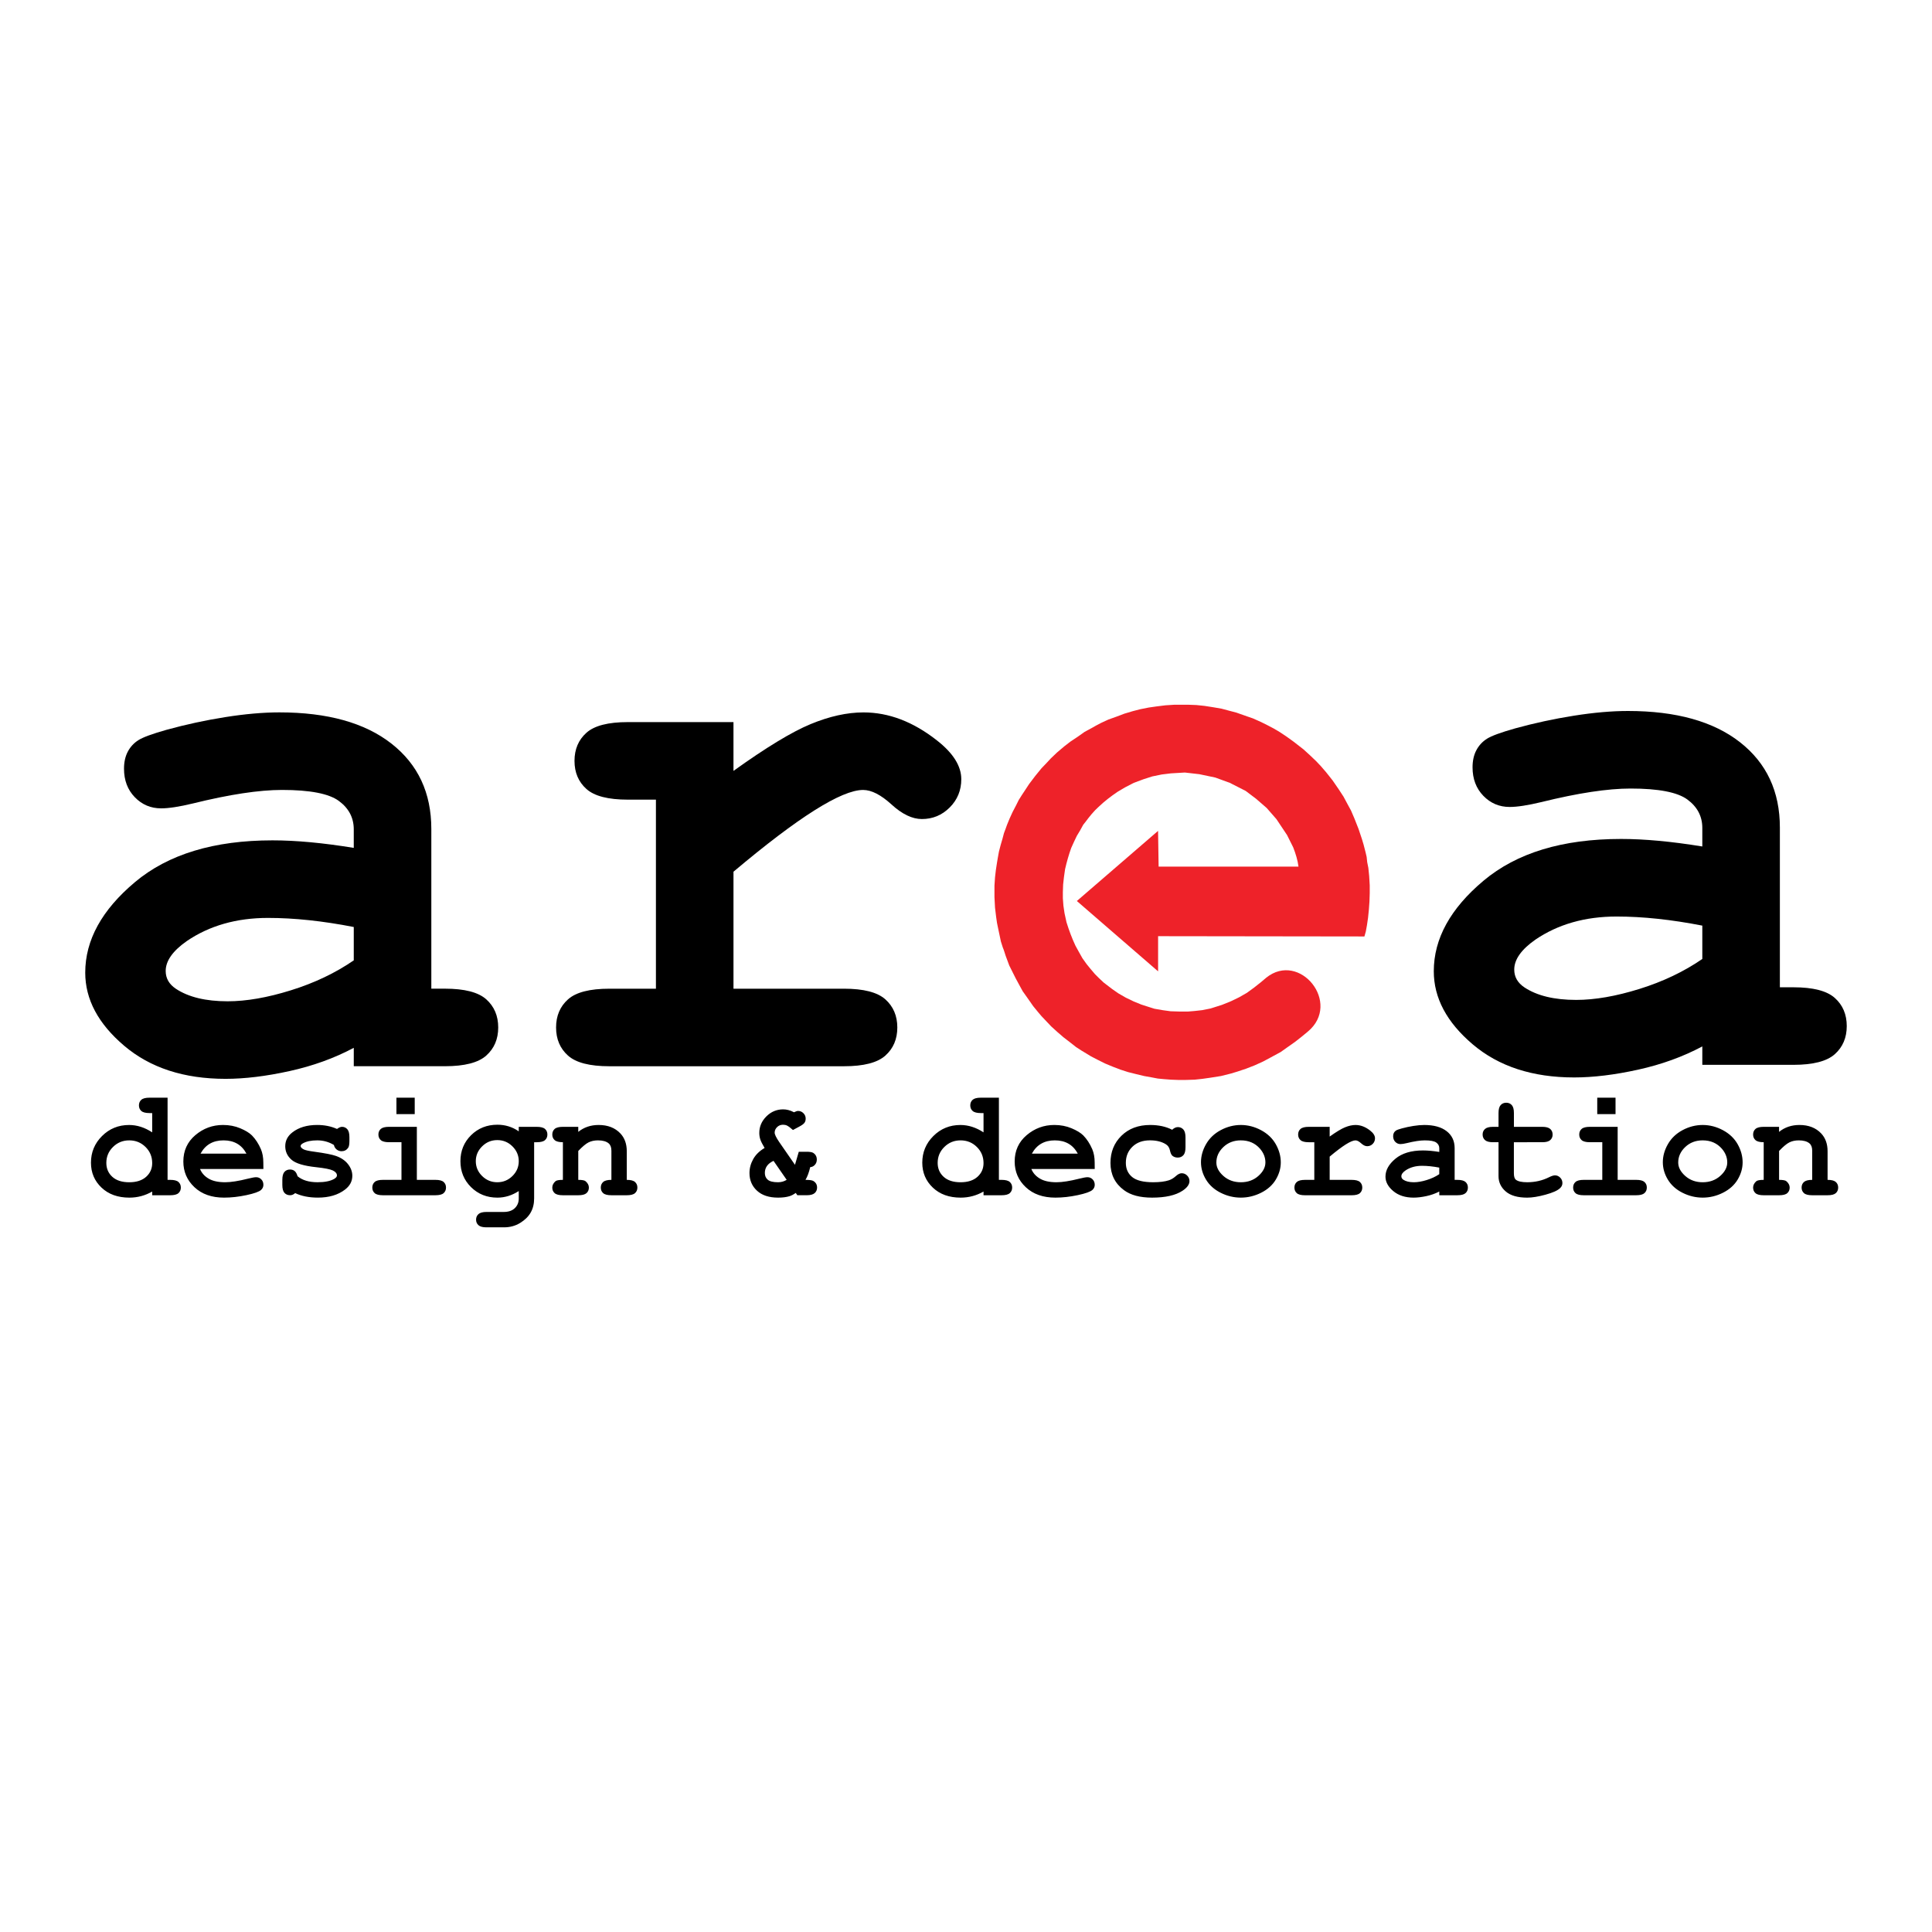
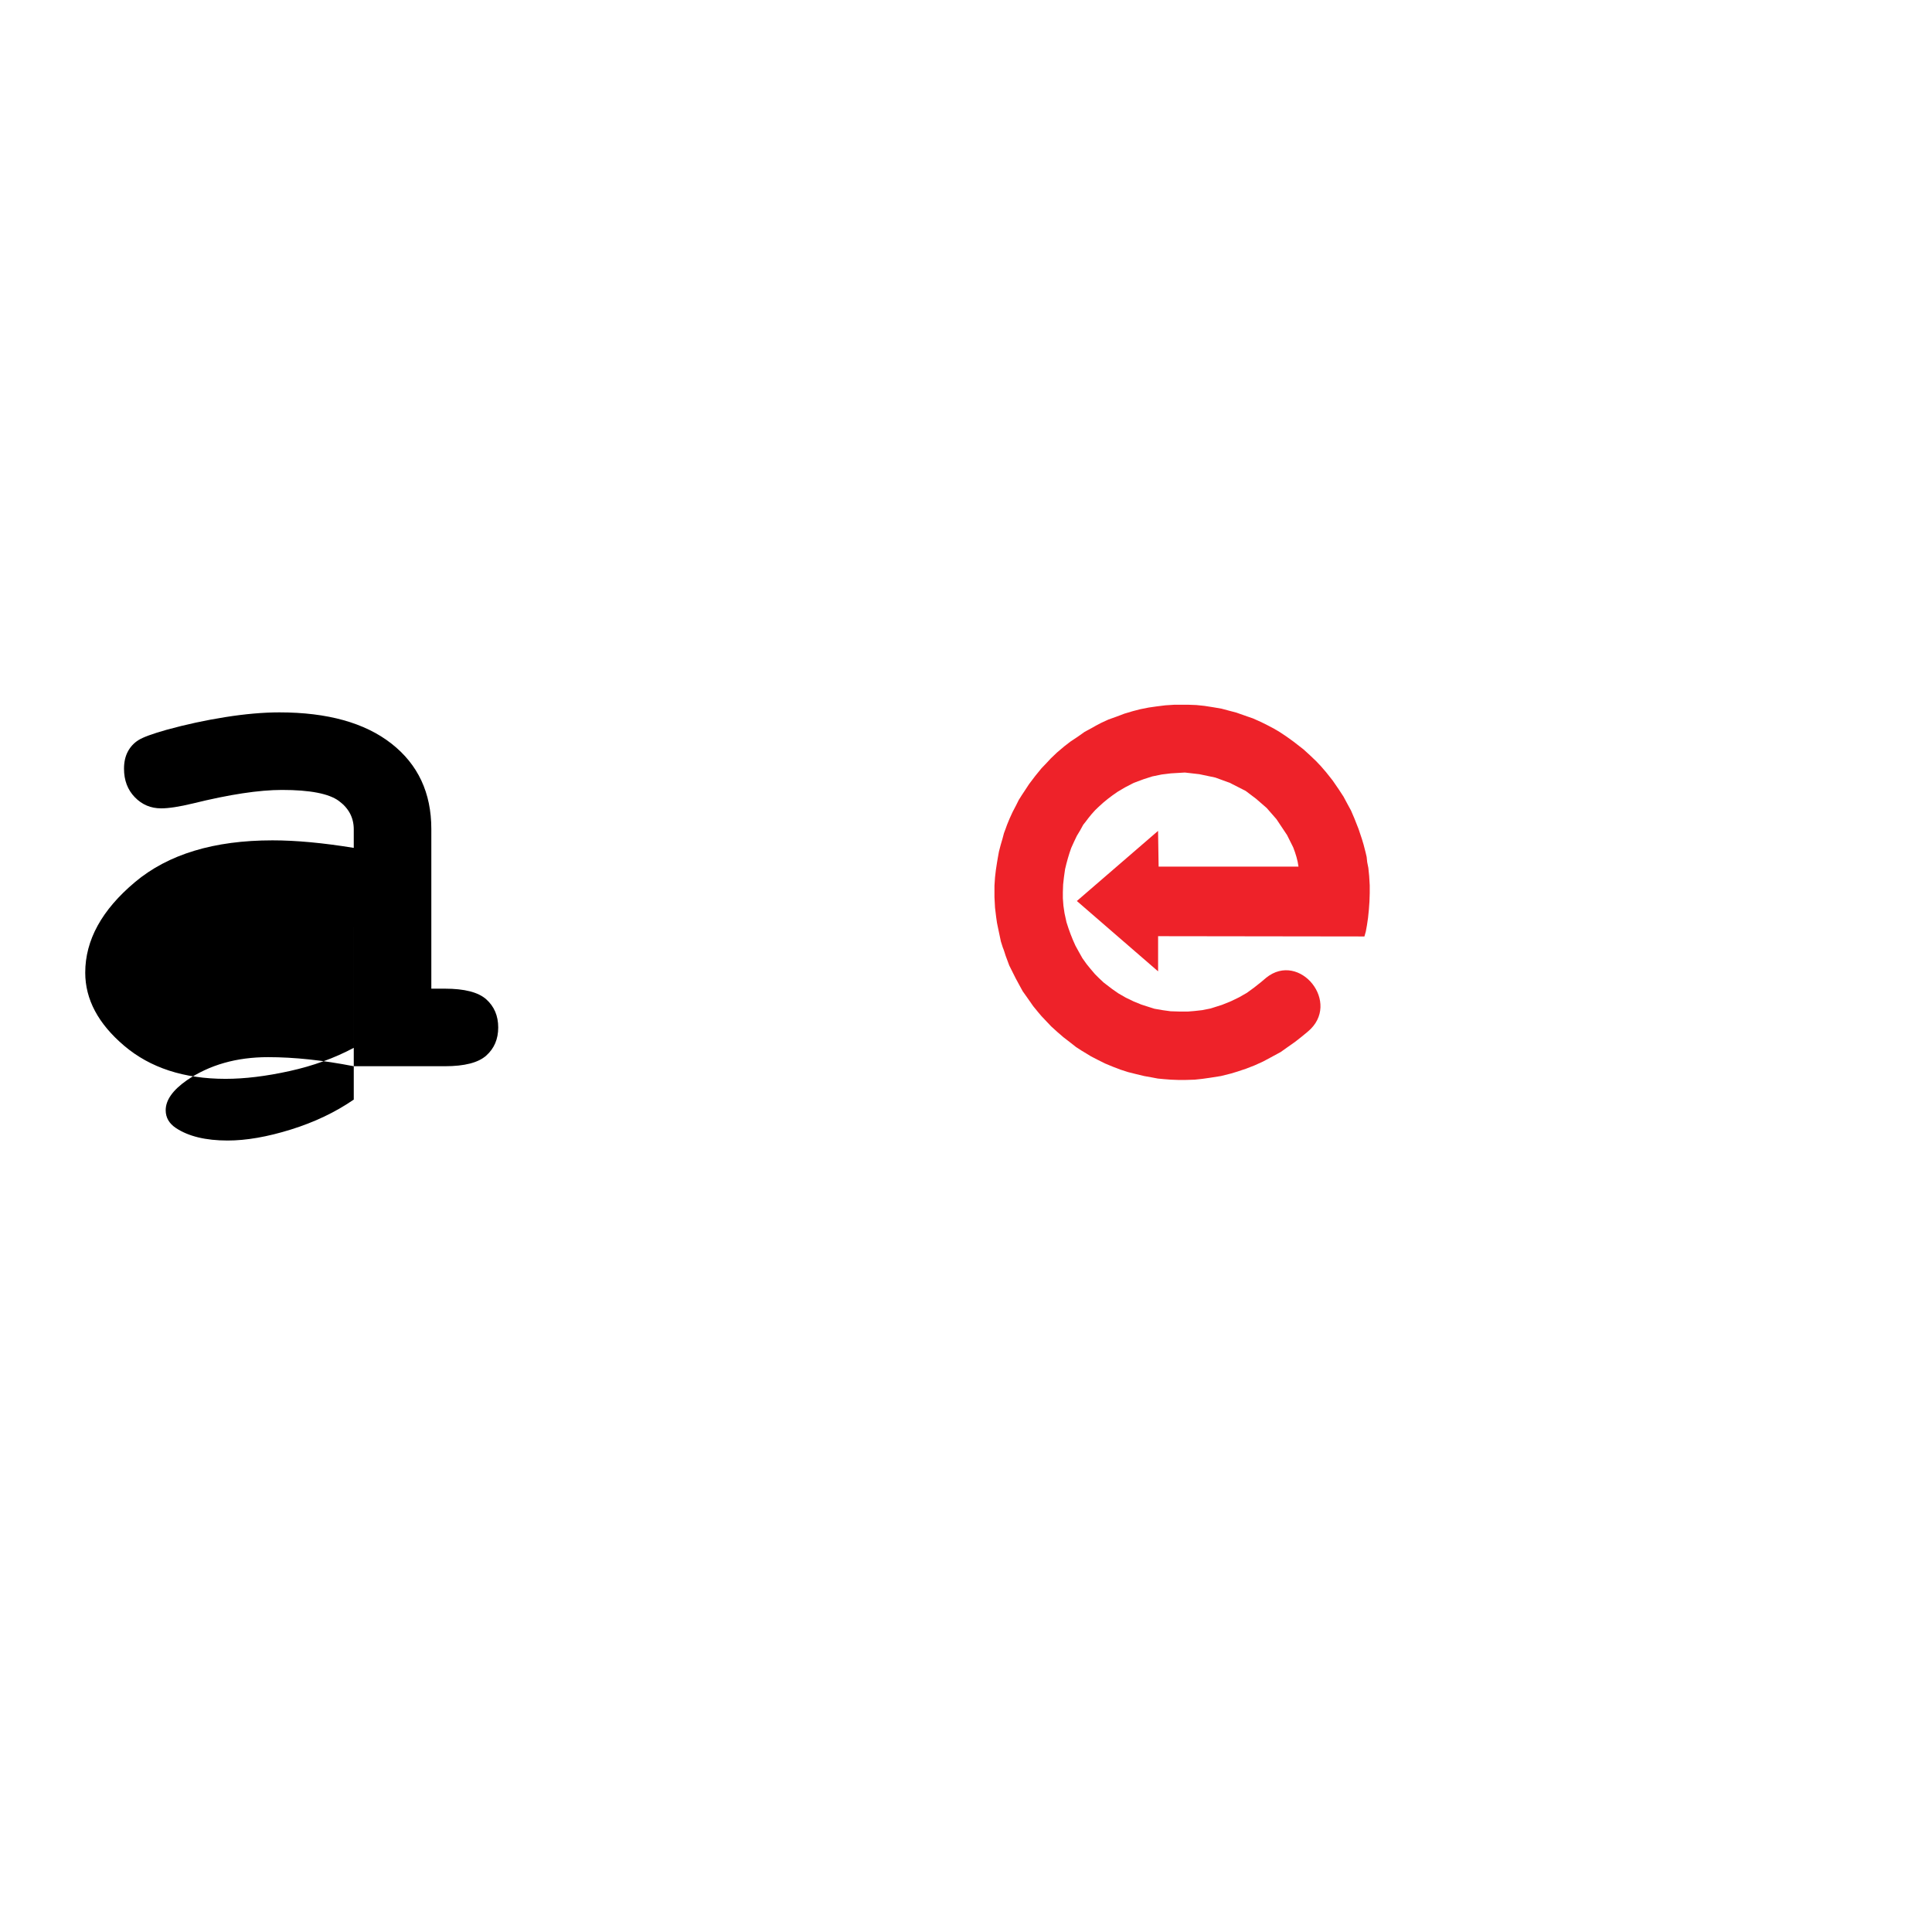
<svg xmlns="http://www.w3.org/2000/svg" version="1.0" id="Layer_1" x="0px" y="0px" width="192.756px" height="192.756px" viewBox="0 0 192.756 192.756" enable-background="new 0 0 192.756 192.756" xml:space="preserve">
  <g>
-     <polygon fill-rule="evenodd" clip-rule="evenodd" fill="#FFFFFF" points="0,0 192.756,0 192.756,192.756 0,192.756 0,0  " />
-     <path fill-rule="evenodd" clip-rule="evenodd" d="M35.296,106.379v-1.837c-1.938,1.032-4.076,1.806-6.416,2.321   c-2.339,0.515-4.466,0.773-6.376,0.773c-4.151,0-7.523-1.1-10.113-3.299c-2.592-2.199-3.887-4.631-3.887-7.297   c0-3.243,1.653-6.253,4.961-9.031c3.309-2.778,7.881-4.167,13.718-4.167c2.339,0,5.043,0.25,8.112,0.751v-1.851   c0-1.158-0.497-2.103-1.489-2.834c-0.993-0.73-2.883-1.096-5.67-1.096c-2.286,0-5.25,0.451-8.892,1.35   c-1.357,0.327-2.412,0.488-3.167,0.488c-1.034,0-1.911-0.37-2.628-1.112c-0.718-0.741-1.076-1.689-1.076-2.846   c0-0.653,0.125-1.22,0.376-1.697s0.604-0.86,1.057-1.148c0.452-0.289,1.395-0.635,2.829-1.039c1.91-0.526,3.858-0.947,5.844-1.262   c1.986-0.314,3.785-0.472,5.394-0.472c4.803,0,8.53,1.04,11.182,3.116c2.652,2.077,3.979,4.915,3.979,8.515v15.935h1.354   c1.959,0,3.335,0.355,4.129,1.065c0.793,0.711,1.191,1.646,1.191,2.804c0,1.159-0.397,2.093-1.191,2.803   c-0.793,0.711-2.17,1.065-4.129,1.065H35.296L35.296,106.379z M35.296,92.488c-3.091-0.604-5.942-0.907-8.554-0.907   c-3.141,0-5.84,0.769-8.101,2.306c-1.407,0.984-2.11,1.979-2.11,2.988c0,0.731,0.339,1.322,1.017,1.775   c1.256,0.833,2.978,1.249,5.163,1.249c1.859,0,3.962-0.364,6.311-1.097c2.349-0.73,4.439-1.727,6.273-2.987V92.488L35.296,92.488z" />
-     <path fill-rule="evenodd" clip-rule="evenodd" d="M73.179,72.043v4.87c3.252-2.333,5.817-3.89,7.695-4.668   c1.879-0.778,3.638-1.168,5.278-1.168c2.521,0,4.966,0.934,7.336,2.802c1.613,1.263,2.42,2.549,2.42,3.861   c0,1.112-0.385,2.052-1.154,2.821c-0.769,0.771-1.696,1.155-2.779,1.155c-0.958,0-1.968-0.484-3.026-1.451   c-1.059-0.967-2.005-1.451-2.836-1.451c-1.085,0-2.705,0.68-4.86,2.039c-2.155,1.36-4.847,3.399-8.073,6.118v11.672h11.026   c1.958,0,3.335,0.355,4.129,1.065c0.793,0.711,1.191,1.646,1.191,2.804c0,1.159-0.397,2.093-1.191,2.803   c-0.793,0.711-2.17,1.065-4.129,1.065H60.799c-1.96,0-3.337-0.354-4.13-1.065c-0.793-0.71-1.189-1.644-1.189-2.803   c0-1.158,0.396-2.093,1.189-2.804c0.793-0.71,2.17-1.065,4.13-1.065h4.643V79.781h-2.805c-1.96,0-3.337-0.355-4.13-1.065   s-1.189-1.644-1.189-2.803c0-1.158,0.396-2.093,1.189-2.804c0.793-0.71,2.17-1.065,4.13-1.065H73.179L73.179,72.043z" />
-     <path fill-rule="evenodd" clip-rule="evenodd" d="M169.84,106.24v-1.838c-1.938,1.032-4.075,1.806-6.415,2.321   c-2.339,0.516-4.466,0.774-6.376,0.774c-4.151,0-7.523-1.101-10.113-3.3c-2.592-2.198-3.887-4.63-3.887-7.296   c0-3.243,1.652-6.253,4.961-9.031s7.881-4.167,13.718-4.167c2.34,0,5.044,0.25,8.112,0.751v-1.851c0-1.158-0.497-2.103-1.488-2.834   c-0.992-0.73-2.884-1.096-5.67-1.096c-2.287,0-5.251,0.451-8.893,1.35c-1.357,0.326-2.412,0.488-3.168,0.488   c-1.033,0-1.91-0.37-2.628-1.112c-0.718-0.741-1.076-1.69-1.076-2.846c0-0.653,0.126-1.22,0.377-1.697s0.603-0.86,1.056-1.148   c0.452-0.289,1.396-0.635,2.829-1.039c1.91-0.526,3.858-0.947,5.845-1.262c1.985-0.314,3.784-0.472,5.394-0.472   c4.803,0,8.529,1.04,11.182,3.116c2.652,2.077,3.979,4.915,3.979,8.515v15.936h1.354c1.958,0,3.335,0.354,4.129,1.065   c0.793,0.71,1.19,1.646,1.19,2.803c0,1.159-0.397,2.094-1.19,2.804c-0.794,0.71-2.171,1.065-4.129,1.065H169.84L169.84,106.24z    M169.84,92.349c-3.09-0.604-5.941-0.907-8.554-0.907c-3.14,0-5.839,0.77-8.101,2.307c-1.406,0.984-2.109,1.979-2.109,2.988   c0,0.731,0.339,1.322,1.018,1.776c1.256,0.832,2.977,1.248,5.162,1.248c1.859,0,3.963-0.364,6.312-1.096   c2.348-0.731,4.438-1.728,6.272-2.988V92.349L169.84,92.349z" />
+     <path fill-rule="evenodd" clip-rule="evenodd" d="M35.296,106.379v-1.837c-1.938,1.032-4.076,1.806-6.416,2.321   c-2.339,0.515-4.466,0.773-6.376,0.773c-4.151,0-7.523-1.1-10.113-3.299c-2.592-2.199-3.887-4.631-3.887-7.297   c0-3.243,1.653-6.253,4.961-9.031c3.309-2.778,7.881-4.167,13.718-4.167c2.339,0,5.043,0.25,8.112,0.751v-1.851   c0-1.158-0.497-2.103-1.489-2.834c-0.993-0.73-2.883-1.096-5.67-1.096c-2.286,0-5.25,0.451-8.892,1.35   c-1.357,0.327-2.412,0.488-3.167,0.488c-1.034,0-1.911-0.37-2.628-1.112c-0.718-0.741-1.076-1.689-1.076-2.846   c0-0.653,0.125-1.22,0.376-1.697s0.604-0.86,1.057-1.148c0.452-0.289,1.395-0.635,2.829-1.039c1.91-0.526,3.858-0.947,5.844-1.262   c1.986-0.314,3.785-0.472,5.394-0.472c4.803,0,8.53,1.04,11.182,3.116c2.652,2.077,3.979,4.915,3.979,8.515v15.935h1.354   c1.959,0,3.335,0.355,4.129,1.065c0.793,0.711,1.191,1.646,1.191,2.804c0,1.159-0.397,2.093-1.191,2.803   c-0.793,0.711-2.17,1.065-4.129,1.065H35.296L35.296,106.379z c-3.091-0.604-5.942-0.907-8.554-0.907   c-3.141,0-5.84,0.769-8.101,2.306c-1.407,0.984-2.11,1.979-2.11,2.988c0,0.731,0.339,1.322,1.017,1.775   c1.256,0.833,2.978,1.249,5.163,1.249c1.859,0,3.962-0.364,6.311-1.097c2.349-0.73,4.439-1.727,6.273-2.987V92.488L35.296,92.488z" />
    <path fill-rule="evenodd" clip-rule="evenodd" fill="#EE2229" d="M115.54,82.897l0.056,3.565h13.955   c-0.083-0.641-0.278-1.281-0.528-1.922l-0.613-1.225l-1.059-1.588l-0.975-1.115l-1.059-0.919l-1.031-0.78l-1.587-0.808   l-1.449-0.529l-1.588-0.334l-1.448-0.167l-1.393,0.083l-0.919,0.112l-0.947,0.195l-0.864,0.279l-0.975,0.362l-0.863,0.446   l-0.753,0.446c-0.696,0.474-1.281,0.919-1.894,1.504c-0.474,0.417-0.919,0.975-1.31,1.504l-0.223,0.279l-0.306,0.557l-0.335,0.558   l-0.278,0.584l-0.278,0.613c-0.251,0.696-0.446,1.393-0.613,2.117l-0.111,0.78l-0.084,0.752l-0.027,0.78v0.585l0.056,0.752   l0.111,0.752l0.195,0.892c0.25,0.808,0.529,1.56,0.892,2.34l0.306,0.557l0.39,0.696l0.418,0.585l0.362,0.446l0.474,0.558   l0.418,0.417l0.445,0.418l0.836,0.641l0.641,0.446l0.725,0.418l0.808,0.39l0.752,0.306l0.78,0.251l0.529,0.167l0.808,0.14   l0.808,0.111l0.919,0.028h0.809l0.668-0.056l0.753-0.084l0.836-0.167c0-0.028,0,0,0,0l1.142-0.362l0.892-0.362l0.808-0.39   l0.779-0.445l0.725-0.529l0.669-0.529l0.528-0.446c3.344-2.702,7.577,2.535,4.151,5.377l-0.641,0.528l-0.641,0.502l-0.753,0.529   l-0.668,0.474l-0.976,0.529l-0.779,0.417l-0.863,0.391l-0.864,0.334l-0.835,0.279l-0.641,0.194l-1.003,0.251l-1.059,0.167   l-0.78,0.111l-0.78,0.084l-0.891,0.027h-0.753l-0.724-0.027l-0.725-0.056l-0.585-0.056l-0.585-0.111l-0.78-0.14l-0.808-0.195   l-0.779-0.194l-0.78-0.251l-0.725-0.278l-0.808-0.335l-0.725-0.362l-0.696-0.361l-0.362-0.223l-0.557-0.335l-0.558-0.362   l-0.529-0.417l-0.724-0.558l-0.613-0.529l-0.612-0.557l-0.502-0.53l-0.473-0.501l-0.307-0.362l-0.502-0.612l-0.585-0.836   l-0.474-0.669l-0.334-0.612l-0.362-0.669l-0.334-0.668l-0.307-0.613l-0.362-0.975c0,0-0.223-0.724-0.278-0.808   c-0.028-0.083-0.195-0.613-0.195-0.613l-0.194-0.919l-0.14-0.668l-0.056-0.278l-0.084-0.585l-0.111-0.919l-0.056-1.058v-0.752   v-0.39l0.056-0.836l0.084-0.724l0.111-0.724l0.084-0.501l0.111-0.613l0.167-0.641l0.194-0.668l0.14-0.529l0.167-0.445l0.14-0.39   l0.251-0.613l0.306-0.669l0.335-0.641l0.278-0.557l0.334-0.529l0.223-0.334l0.474-0.724l0.613-0.808l0.613-0.752l0.584-0.613   l0.362-0.39l0.613-0.585l0.724-0.613l0.613-0.474l0.752-0.501l0.669-0.474l0.724-0.39l0.391-0.223l0.529-0.279l0.724-0.334   l0.78-0.279l0.808-0.306l0.836-0.25l0.752-0.195l0.836-0.167l0.78-0.112l0.891-0.111l0.864-0.056h0.779h0.696l0.752,0.028   l0.809,0.083l0.892,0.139l0.808,0.139l0.836,0.223l0.641,0.167l0.863,0.306l0.808,0.279l0.808,0.362l0.669,0.334l0.585,0.307   l0.612,0.362l0.669,0.446l0.696,0.501l1.003,0.78l0.641,0.585l0.613,0.584l0.474,0.501l0.528,0.613l0.641,0.808l0.613,0.891   l0.474,0.725l0.418,0.78l0.334,0.613l0.334,0.78l0.418,1.059l0.335,1.003l0.167,0.557l0.194,0.752l0.111,0.474l0.056,0.529   l0.112,0.558l0.083,0.807l0.056,0.947v0.78l-0.027,0.835l-0.056,0.78l-0.084,0.835l-0.111,0.752l-0.111,0.613l-0.14,0.501   l-20.585-0.028v3.51l-8.106-7.02L115.54,82.897L115.54,82.897z" />
-     <path fill-rule="evenodd" clip-rule="evenodd" d="M16.719,109.516v8.199h0.265c0.39,0,0.664,0.07,0.822,0.211   c0.157,0.141,0.236,0.326,0.236,0.557c0,0.229-0.079,0.415-0.236,0.556c-0.158,0.141-0.432,0.211-0.822,0.211h-1.799v-0.37   c-0.349,0.2-0.713,0.352-1.094,0.454c-0.381,0.103-0.775,0.154-1.184,0.154c-1.15,0-2.077-0.333-2.779-1   c-0.702-0.666-1.053-1.495-1.053-2.489c0-1.038,0.368-1.924,1.105-2.658c0.737-0.733,1.636-1.101,2.697-1.101   c0.398,0,0.789,0.062,1.172,0.184c0.383,0.123,0.762,0.306,1.135,0.551v-1.924h-0.264c-0.39,0-0.665-0.07-0.822-0.211   c-0.158-0.141-0.236-0.326-0.236-0.557c0-0.229,0.079-0.415,0.236-0.556c0.157-0.141,0.432-0.211,0.822-0.211H16.719   L16.719,109.516z M173.862,115.969c0,0.589-0.164,1.159-0.491,1.71c-0.328,0.552-0.815,0.991-1.464,1.318   c-0.647,0.326-1.324,0.49-2.029,0.49c-0.7,0-1.371-0.161-2.011-0.483c-0.641-0.321-1.129-0.76-1.464-1.313   s-0.502-1.133-0.502-1.737c0-0.614,0.17-1.217,0.51-1.808c0.34-0.592,0.829-1.057,1.467-1.396s1.305-0.51,2-0.51   c0.7,0,1.374,0.174,2.022,0.521c0.647,0.348,1.137,0.814,1.467,1.4C173.697,114.747,173.862,115.35,173.862,115.969   L173.862,115.969z M161.394,112.425v5.29h1.852c0.39,0,0.663,0.07,0.821,0.211c0.157,0.141,0.236,0.326,0.236,0.557   c0,0.229-0.079,0.415-0.236,0.556c-0.158,0.141-0.432,0.211-0.821,0.211h-5.237c-0.391,0-0.664-0.07-0.821-0.211   c-0.158-0.141-0.236-0.326-0.236-0.556c0-0.23,0.078-0.416,0.236-0.557c0.157-0.141,0.431-0.211,0.821-0.211h1.852v-3.756h-1.243   c-0.391,0-0.664-0.07-0.821-0.211c-0.158-0.141-0.236-0.326-0.236-0.557c0-0.229,0.078-0.415,0.236-0.556   c0.157-0.14,0.431-0.211,0.821-0.211H161.394L161.394,112.425z M143.597,119.249v-0.37c-0.389,0.203-0.817,0.354-1.286,0.456   c-0.469,0.101-0.895,0.152-1.277,0.152c-0.832,0-1.508-0.218-2.026-0.652c-0.52-0.436-0.779-0.917-0.779-1.444   c0-0.642,0.331-1.237,0.994-1.787s1.58-0.824,2.749-0.824c0.469,0,1.011,0.049,1.626,0.148v-0.369c0-0.232-0.1-0.42-0.3-0.566   c-0.2-0.146-0.581-0.219-1.144-0.219c-0.46,0-1.059,0.092-1.792,0.272c-0.273,0.065-0.485,0.099-0.635,0.099   c-0.204,0-0.377-0.074-0.52-0.222c-0.142-0.147-0.213-0.336-0.213-0.566c0-0.13,0.025-0.241,0.075-0.337   c0.051-0.095,0.121-0.171,0.212-0.229c0.09-0.058,0.279-0.126,0.566-0.206c0.382-0.105,0.771-0.188,1.17-0.251   c0.396-0.062,0.757-0.095,1.079-0.095c0.961,0,1.707,0.207,2.237,0.619c0.531,0.412,0.797,0.977,0.797,1.691v3.165h0.265   c0.39,0,0.663,0.07,0.821,0.211c0.157,0.141,0.236,0.326,0.236,0.557c0,0.229-0.079,0.415-0.236,0.556   c-0.158,0.141-0.432,0.211-0.821,0.211H143.597L143.597,119.249z M127.784,115.969c0,0.589-0.164,1.159-0.491,1.71   c-0.328,0.552-0.816,0.991-1.464,1.318c-0.648,0.326-1.324,0.49-2.029,0.49c-0.701,0-1.371-0.161-2.011-0.483   c-0.641-0.321-1.129-0.76-1.464-1.313s-0.503-1.133-0.503-1.737c0-0.614,0.17-1.217,0.51-1.808   c0.341-0.592,0.829-1.057,1.468-1.396c0.638-0.34,1.304-0.51,2-0.51c0.7,0,1.374,0.174,2.021,0.521   c0.648,0.348,1.137,0.814,1.467,1.4C127.618,114.747,127.784,115.35,127.784,115.969L127.784,115.969z M109.221,116.631h-6.322   c0.16,0.396,0.444,0.716,0.853,0.958c0.408,0.243,0.96,0.364,1.655,0.364c0.57,0,1.329-0.119,2.275-0.357   c0.39-0.097,0.66-0.146,0.811-0.146c0.205,0,0.378,0.072,0.518,0.216c0.141,0.144,0.211,0.324,0.211,0.543   c0,0.198-0.075,0.366-0.226,0.505c-0.2,0.184-0.688,0.358-1.465,0.524c-0.775,0.166-1.521,0.249-2.236,0.249   c-1.231,0-2.216-0.347-2.954-1.041c-0.738-0.693-1.107-1.547-1.107-2.561c0-1.078,0.399-1.955,1.197-2.632   c0.799-0.676,1.718-1.015,2.759-1.015c0.626,0,1.2,0.11,1.723,0.331c0.524,0.22,0.912,0.458,1.168,0.713   c0.36,0.37,0.658,0.828,0.894,1.373c0.16,0.381,0.24,0.821,0.24,1.321L109.221,116.631L109.221,116.631z M99.661,109.516v8.199   h0.264c0.391,0,0.664,0.07,0.822,0.211c0.157,0.141,0.236,0.326,0.236,0.557c0,0.229-0.079,0.415-0.236,0.556   c-0.158,0.141-0.432,0.211-0.822,0.211h-1.798v-0.37c-0.35,0.2-0.714,0.352-1.095,0.454s-0.775,0.154-1.184,0.154   c-1.151,0-2.077-0.333-2.779-1c-0.702-0.666-1.053-1.495-1.053-2.489c0-1.038,0.369-1.924,1.106-2.658   c0.736-0.733,1.635-1.101,2.696-1.101c0.398,0,0.789,0.062,1.173,0.184c0.383,0.123,0.762,0.306,1.136,0.551v-1.924h-0.265   c-0.391,0-0.664-0.07-0.822-0.211c-0.158-0.141-0.236-0.326-0.236-0.557c0-0.229,0.078-0.415,0.236-0.556   c0.158-0.141,0.431-0.211,0.822-0.211H99.661L99.661,109.516z M79.315,116.212l0.38-1.301h0.783c0.318,0,0.537,0.038,0.657,0.112   c0.239,0.154,0.358,0.377,0.358,0.666c0,0.21-0.064,0.386-0.193,0.527c-0.128,0.143-0.284,0.219-0.464,0.229   c-0.125,0.529-0.283,0.953-0.473,1.27c0.406,0,0.668,0.038,0.785,0.112c0.248,0.149,0.372,0.369,0.372,0.658   c0,0.225-0.08,0.408-0.239,0.551c-0.16,0.142-0.427,0.213-0.801,0.213h-0.927l-0.16-0.23c-0.226,0.161-0.441,0.272-0.647,0.332   c-0.306,0.091-0.677,0.137-1.113,0.137c-0.907,0-1.611-0.231-2.109-0.693c-0.499-0.462-0.748-1.048-0.748-1.758   c0-0.484,0.123-0.948,0.371-1.391s0.627-0.813,1.137-1.113c-0.219-0.367-0.361-0.652-0.429-0.855c-0.067-0.204-0.1-0.421-0.1-0.652   c0-0.623,0.235-1.17,0.706-1.641c0.471-0.47,1.03-0.704,1.676-0.704c0.17,0,0.346,0.023,0.526,0.07   c0.181,0.047,0.366,0.12,0.556,0.22c0.179-0.088,0.313-0.132,0.403-0.132c0.208,0,0.388,0.075,0.537,0.226   c0.149,0.15,0.224,0.329,0.224,0.536c0,0.173-0.042,0.314-0.124,0.425c-0.083,0.111-0.249,0.234-0.5,0.368l-0.646,0.346   c-0.246-0.22-0.443-0.367-0.593-0.442c-0.115-0.055-0.248-0.083-0.398-0.083c-0.236,0-0.433,0.08-0.594,0.239   c-0.16,0.159-0.24,0.343-0.24,0.55c0,0.177,0.147,0.482,0.44,0.916L79.315,116.212L79.315,116.212z M51.757,112.874v-0.449h1.798   c0.39,0,0.664,0.071,0.822,0.211c0.157,0.141,0.236,0.326,0.236,0.556c0,0.23-0.079,0.416-0.236,0.557   c-0.158,0.141-0.432,0.211-0.822,0.211h-0.264v5.601c0,0.54-0.115,1.012-0.345,1.415c-0.229,0.402-0.581,0.749-1.055,1.039   c-0.474,0.29-1.008,0.436-1.603,0.436h-1.754c-0.373,0-0.639-0.071-0.798-0.213c-0.159-0.143-0.238-0.326-0.238-0.55   c0-0.23,0.08-0.416,0.239-0.558c0.16-0.143,0.428-0.214,0.803-0.214h1.718c0.477,0,0.845-0.127,1.106-0.379   c0.261-0.254,0.392-0.573,0.392-0.96v-0.745c-0.341,0.219-0.688,0.383-1.042,0.492c-0.354,0.108-0.715,0.164-1.086,0.164   c-1.047,0-1.925-0.349-2.631-1.047c-0.707-0.698-1.06-1.561-1.06-2.587c0-1.03,0.354-1.895,1.06-2.593   c0.706-0.698,1.583-1.048,2.631-1.048c0.391,0,0.763,0.055,1.117,0.164C51.099,112.486,51.437,112.652,51.757,112.874   L51.757,112.874z M41.589,112.425v5.29h1.852c0.39,0,0.664,0.07,0.821,0.211s0.236,0.326,0.236,0.557   c0,0.229-0.079,0.415-0.236,0.556s-0.431,0.211-0.821,0.211h-5.237c-0.39,0-0.664-0.07-0.822-0.211s-0.236-0.326-0.236-0.556   c0-0.23,0.079-0.416,0.236-0.557s0.432-0.211,0.822-0.211h1.851v-3.756h-1.243c-0.39,0-0.664-0.07-0.822-0.211   s-0.236-0.326-0.236-0.557c0-0.229,0.079-0.415,0.236-0.556c0.158-0.14,0.432-0.211,0.822-0.211H41.589L41.589,112.425z    M26.279,116.631h-6.321c0.16,0.396,0.444,0.716,0.852,0.958c0.408,0.243,0.959,0.364,1.656,0.364c0.57,0,1.329-0.119,2.274-0.357   c0.39-0.097,0.661-0.146,0.811-0.146c0.205,0,0.378,0.072,0.518,0.216c0.141,0.144,0.21,0.324,0.21,0.543   c0,0.198-0.075,0.366-0.225,0.505c-0.2,0.184-0.688,0.358-1.464,0.524c-0.775,0.166-1.521,0.249-2.237,0.249   c-1.231,0-2.216-0.347-2.954-1.041c-0.738-0.693-1.107-1.547-1.107-2.561c0-1.078,0.399-1.955,1.197-2.632   c0.798-0.676,1.718-1.015,2.759-1.015c0.625,0,1.2,0.11,1.723,0.331c0.523,0.22,0.912,0.458,1.167,0.713   c0.36,0.37,0.658,0.828,0.894,1.373c0.16,0.381,0.24,0.821,0.24,1.321L26.279,116.631L26.279,116.631z M15.185,116.043   c0-0.634-0.221-1.171-0.665-1.609c-0.443-0.439-0.985-0.66-1.627-0.66c-0.637,0-1.177,0.221-1.62,0.66   c-0.443,0.438-0.664,0.968-0.664,1.587c0,0.564,0.199,1.027,0.597,1.39c0.398,0.361,0.96,0.543,1.687,0.543   c0.722,0,1.284-0.182,1.687-0.543C14.983,117.048,15.185,116.593,15.185,116.043L15.185,116.043z M177.497,112.425v0.503   c0.281-0.229,0.592-0.401,0.932-0.516c0.339-0.115,0.707-0.173,1.104-0.173c0.914,0,1.638,0.283,2.171,0.848   c0.422,0.45,0.634,1.041,0.634,1.771v2.857c0.39,0,0.663,0.07,0.821,0.211c0.157,0.141,0.236,0.326,0.236,0.557   c0,0.229-0.079,0.415-0.236,0.556c-0.158,0.141-0.432,0.211-0.821,0.211h-1.534c-0.391,0-0.664-0.07-0.822-0.211   c-0.157-0.141-0.236-0.326-0.236-0.556c0-0.23,0.079-0.416,0.236-0.557c0.158-0.141,0.432-0.211,0.822-0.211v-2.905   c0-0.335-0.091-0.58-0.272-0.735c-0.237-0.2-0.593-0.301-1.067-0.301c-0.358,0-0.672,0.068-0.941,0.202   c-0.271,0.135-0.612,0.421-1.025,0.856v2.883c0.391,0,0.636,0.047,0.736,0.141c0.214,0.188,0.321,0.396,0.321,0.627   c0,0.229-0.078,0.415-0.236,0.556c-0.157,0.141-0.431,0.211-0.821,0.211h-1.534c-0.39,0-0.664-0.07-0.821-0.211   c-0.158-0.141-0.236-0.326-0.236-0.556c0-0.23,0.104-0.44,0.315-0.63c0.104-0.092,0.353-0.138,0.742-0.138v-3.756   c-0.39,0-0.664-0.07-0.821-0.211c-0.158-0.141-0.236-0.326-0.236-0.557c0-0.229,0.078-0.415,0.236-0.556   c0.157-0.14,0.432-0.211,0.821-0.211H177.497L177.497,112.425z M172.328,115.976c0-0.494-0.178-0.948-0.533-1.363   c-0.486-0.559-1.125-0.839-1.917-0.839c-0.696,0-1.277,0.223-1.744,0.667c-0.466,0.444-0.698,0.959-0.698,1.543   c0,0.479,0.234,0.928,0.706,1.345c0.471,0.416,1.05,0.625,1.736,0.625c0.691,0,1.272-0.209,1.744-0.625   C172.093,116.911,172.328,116.46,172.328,115.976L172.328,115.976z M161.182,109.516v1.64h-1.825v-1.64H161.182L161.182,109.516z    M151.04,113.959v3.091c0,0.332,0.067,0.55,0.203,0.655c0.209,0.165,0.584,0.248,1.123,0.248c0.784,0,1.509-0.165,2.173-0.496   c0.255-0.128,0.454-0.191,0.6-0.191c0.2,0,0.373,0.074,0.521,0.224c0.147,0.148,0.222,0.33,0.222,0.544   c0,0.199-0.08,0.37-0.24,0.515c-0.244,0.233-0.728,0.448-1.449,0.645s-1.329,0.295-1.823,0.295c-0.954,0-1.67-0.207-2.146-0.62   s-0.716-0.92-0.716-1.521v-3.388h-0.557c-0.371,0-0.635-0.071-0.793-0.213c-0.158-0.143-0.237-0.328-0.237-0.558   c0-0.225,0.079-0.408,0.237-0.55c0.158-0.143,0.422-0.214,0.793-0.214h0.557v-1.383c0-0.369,0.071-0.632,0.214-0.788   c0.142-0.157,0.327-0.235,0.558-0.235c0.224,0,0.407,0.078,0.55,0.235c0.142,0.156,0.213,0.419,0.213,0.788v1.383h2.837   c0.369,0,0.632,0.071,0.789,0.214c0.157,0.142,0.236,0.327,0.236,0.558c0,0.224-0.079,0.407-0.236,0.55   c-0.157,0.142-0.42,0.213-0.789,0.213H151.04L151.04,113.959z M143.597,116.492c-0.623-0.119-1.197-0.179-1.724-0.179   c-0.634,0-1.178,0.151-1.633,0.454c-0.284,0.194-0.426,0.391-0.426,0.589c0,0.145,0.068,0.261,0.205,0.351   c0.253,0.164,0.6,0.246,1.041,0.246c0.374,0,0.798-0.072,1.271-0.217c0.474-0.144,0.895-0.34,1.265-0.589V116.492L143.597,116.492z    M132.662,112.425v0.97c0.647-0.462,1.157-0.77,1.531-0.924c0.373-0.153,0.724-0.231,1.05-0.231c0.502,0,0.988,0.187,1.46,0.558   c0.32,0.251,0.481,0.507,0.481,0.769c0,0.221-0.077,0.408-0.229,0.561c-0.153,0.153-0.337,0.229-0.553,0.229   c-0.191,0-0.392-0.097-0.603-0.291c-0.211-0.193-0.398-0.291-0.563-0.291c-0.216,0-0.538,0.136-0.968,0.405   c-0.429,0.271-0.965,0.676-1.606,1.215v2.321h2.195c0.39,0,0.664,0.07,0.821,0.211s0.236,0.326,0.236,0.557   c0,0.229-0.079,0.415-0.236,0.556s-0.432,0.211-0.821,0.211h-4.655c-0.39,0-0.664-0.07-0.822-0.211   c-0.157-0.141-0.236-0.326-0.236-0.556c0-0.23,0.079-0.416,0.236-0.557c0.158-0.141,0.433-0.211,0.822-0.211h0.926v-3.756h-0.556   c-0.39,0-0.664-0.07-0.821-0.211c-0.158-0.141-0.236-0.326-0.236-0.557c0-0.229,0.078-0.415,0.236-0.556   c0.157-0.14,0.432-0.211,0.821-0.211H132.662L132.662,112.425z M126.25,115.976c0-0.494-0.179-0.948-0.534-1.363   c-0.485-0.559-1.124-0.839-1.916-0.839c-0.697,0-1.278,0.223-1.744,0.667c-0.467,0.444-0.699,0.959-0.699,1.543   c0,0.479,0.235,0.928,0.706,1.345c0.472,0.416,1.05,0.625,1.737,0.625c0.691,0,1.272-0.209,1.743-0.625   C126.014,116.911,126.25,116.46,126.25,115.976L126.25,115.976z M116.947,112.716c0.186-0.176,0.376-0.265,0.571-0.265   c0.22,0,0.401,0.08,0.545,0.237c0.143,0.158,0.214,0.421,0.214,0.787v0.993c0,0.372-0.071,0.636-0.214,0.791   c-0.144,0.155-0.329,0.233-0.56,0.233c-0.211,0-0.389-0.061-0.534-0.182c-0.104-0.09-0.188-0.274-0.248-0.554   c-0.061-0.278-0.206-0.483-0.436-0.613c-0.406-0.247-0.925-0.371-1.556-0.371c-0.727,0-1.309,0.213-1.747,0.636   c-0.438,0.424-0.657,0.96-0.657,1.607c0,0.599,0.21,1.07,0.631,1.417c0.421,0.346,1.119,0.52,2.097,0.52   c0.641,0,1.165-0.065,1.57-0.196c0.241-0.081,0.469-0.218,0.684-0.412c0.216-0.194,0.411-0.291,0.588-0.291   c0.212,0,0.395,0.077,0.548,0.233c0.153,0.155,0.23,0.338,0.23,0.548c0,0.34-0.233,0.663-0.699,0.969   c-0.69,0.455-1.702,0.684-3.035,0.684c-1.197,0-2.129-0.247-2.795-0.741c-0.901-0.662-1.353-1.57-1.353-2.722   c0-1.093,0.365-1.995,1.096-2.712c0.73-0.715,1.685-1.073,2.86-1.073c0.425,0,0.82,0.04,1.186,0.119   C116.299,112.438,116.637,112.558,116.947,112.716L116.947,112.716z M107.527,115.096c-0.235-0.442-0.545-0.773-0.926-0.993   c-0.382-0.219-0.836-0.329-1.362-0.329c-0.521,0-0.974,0.11-1.354,0.329c-0.382,0.22-0.692,0.551-0.933,0.993H107.527   L107.527,115.096z M98.127,116.043c0-0.634-0.222-1.171-0.665-1.609c-0.443-0.439-0.985-0.66-1.627-0.66   c-0.637,0-1.177,0.221-1.62,0.66c-0.443,0.438-0.664,0.968-0.664,1.587c0,0.564,0.199,1.027,0.597,1.39   c0.398,0.361,0.96,0.543,1.687,0.543c0.722,0,1.284-0.182,1.688-0.543C97.925,117.048,98.127,116.593,98.127,116.043   L98.127,116.043z M77.175,115.819c-0.577,0.266-0.866,0.669-0.866,1.21c0,0.285,0.098,0.511,0.294,0.676s0.537,0.248,1.025,0.248   c0.311,0,0.598-0.08,0.859-0.241L77.175,115.819L77.175,115.819z M57.693,112.425v0.503c0.282-0.229,0.592-0.401,0.931-0.516   c0.339-0.115,0.708-0.173,1.105-0.173c0.915,0,1.638,0.283,2.171,0.848c0.422,0.45,0.633,1.041,0.633,1.771v2.857   c0.39,0,0.664,0.07,0.822,0.211s0.237,0.326,0.237,0.557c0,0.229-0.079,0.415-0.237,0.556s-0.432,0.211-0.822,0.211H61   c-0.39,0-0.665-0.07-0.822-0.211c-0.158-0.141-0.236-0.326-0.236-0.556c0-0.23,0.079-0.416,0.236-0.557   c0.157-0.141,0.432-0.211,0.822-0.211v-2.905c0-0.335-0.091-0.58-0.272-0.735c-0.237-0.2-0.593-0.301-1.067-0.301   c-0.358,0-0.672,0.068-0.942,0.202c-0.27,0.135-0.611,0.421-1.025,0.856v2.883c0.391,0,0.635,0.047,0.736,0.141   c0.214,0.188,0.322,0.396,0.322,0.627c0,0.229-0.079,0.415-0.236,0.556c-0.158,0.141-0.431,0.211-0.822,0.211h-1.534   c-0.391,0-0.665-0.07-0.822-0.211c-0.158-0.141-0.236-0.326-0.236-0.556c0-0.23,0.105-0.44,0.315-0.63   c0.104-0.092,0.352-0.138,0.743-0.138v-3.756c-0.391,0-0.665-0.07-0.822-0.211c-0.158-0.141-0.236-0.326-0.236-0.557   c0-0.229,0.079-0.415,0.236-0.556c0.157-0.14,0.431-0.211,0.822-0.211H57.693L57.693,112.425z M51.757,115.851   c0-0.568-0.21-1.061-0.63-1.478c-0.42-0.417-0.924-0.626-1.513-0.626s-1.093,0.209-1.513,0.626s-0.63,0.909-0.63,1.478   c0,0.572,0.21,1.066,0.63,1.48c0.42,0.415,0.924,0.622,1.513,0.622s1.092-0.207,1.513-0.622   C51.547,116.917,51.757,116.423,51.757,115.851L51.757,115.851z M41.377,109.516v1.64h-1.825v-1.64H41.377L41.377,109.516z    M33.315,114.234c-0.252-0.153-0.516-0.269-0.793-0.345c-0.277-0.077-0.566-0.116-0.868-0.116c-0.6,0-1.075,0.098-1.427,0.293   c-0.156,0.085-0.234,0.177-0.234,0.276c0,0.115,0.105,0.228,0.317,0.337c0.161,0.081,0.521,0.158,1.08,0.232   c1.026,0.141,1.738,0.279,2.134,0.419c0.52,0.186,0.92,0.46,1.203,0.824c0.283,0.365,0.424,0.749,0.424,1.153   c0,0.549-0.243,1.008-0.727,1.377c-0.695,0.534-1.597,0.802-2.706,0.802c-0.444,0-0.856-0.038-1.233-0.114   c-0.377-0.076-0.723-0.188-1.038-0.336c-0.075,0.068-0.154,0.121-0.238,0.157c-0.085,0.036-0.171,0.055-0.26,0.055   c-0.238,0-0.428-0.079-0.569-0.235c-0.141-0.157-0.211-0.42-0.211-0.789v-0.517c0-0.369,0.071-0.632,0.212-0.789   c0.141-0.157,0.326-0.235,0.554-0.235c0.184,0,0.337,0.05,0.461,0.15c0.124,0.102,0.221,0.275,0.291,0.521   c0.236,0.197,0.521,0.347,0.852,0.447c0.332,0.101,0.714,0.151,1.147,0.151c0.709,0,1.26-0.109,1.652-0.329   c0.186-0.11,0.279-0.226,0.279-0.345c0-0.2-0.134-0.365-0.4-0.495c-0.267-0.129-0.818-0.239-1.652-0.329   c-1.242-0.13-2.07-0.38-2.484-0.749c-0.414-0.364-0.621-0.813-0.621-1.348c0-0.549,0.233-1.006,0.701-1.37   c0.633-0.499,1.462-0.749,2.488-0.749c0.356,0,0.7,0.033,1.029,0.098c0.329,0.065,0.644,0.165,0.946,0.3   c0.095-0.07,0.185-0.123,0.268-0.159c0.083-0.035,0.16-0.053,0.23-0.053c0.211,0,0.387,0.079,0.528,0.237   c0.141,0.157,0.211,0.422,0.211,0.792v0.375c0,0.336-0.041,0.563-0.121,0.684c-0.162,0.23-0.381,0.346-0.659,0.346   c-0.187,0-0.351-0.057-0.492-0.171C33.446,114.574,33.355,114.423,33.315,114.234L33.315,114.234z M24.586,115.096   c-0.236-0.442-0.544-0.773-0.926-0.993c-0.381-0.219-0.835-0.329-1.362-0.329c-0.522,0-0.974,0.11-1.355,0.329   c-0.381,0.22-0.692,0.551-0.933,0.993H24.586L24.586,115.096z" />
  </g>
</svg>